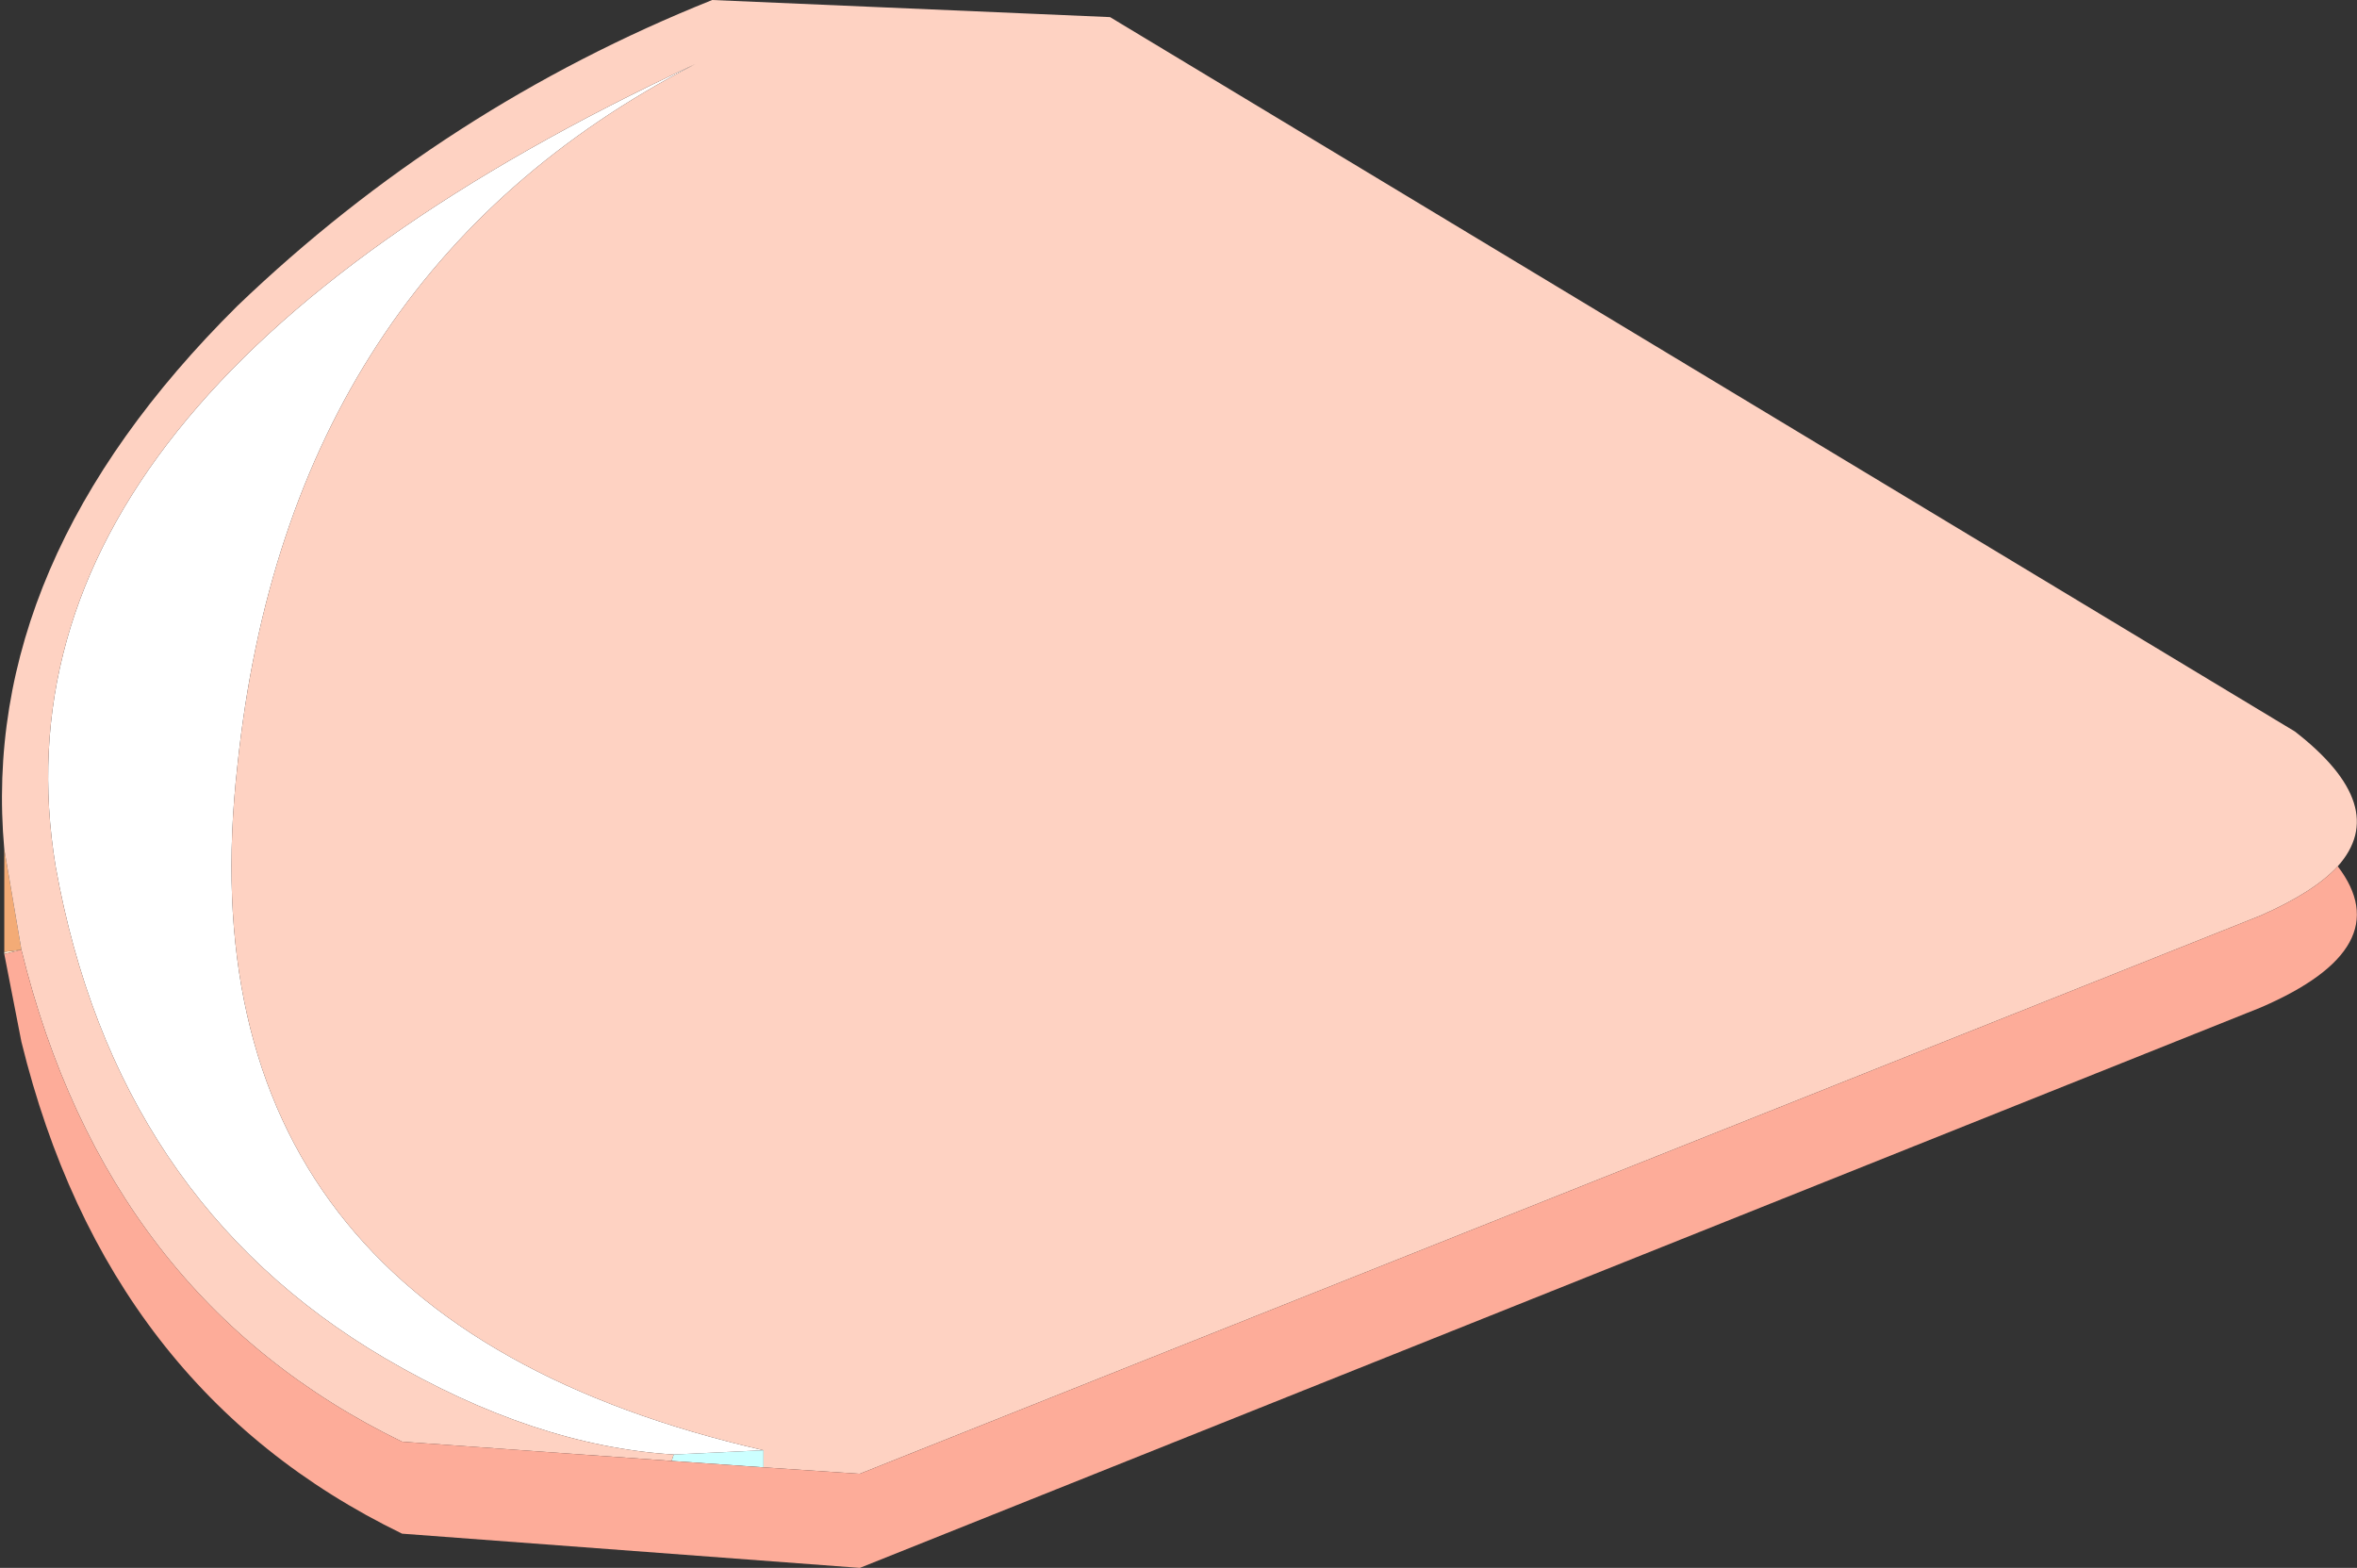
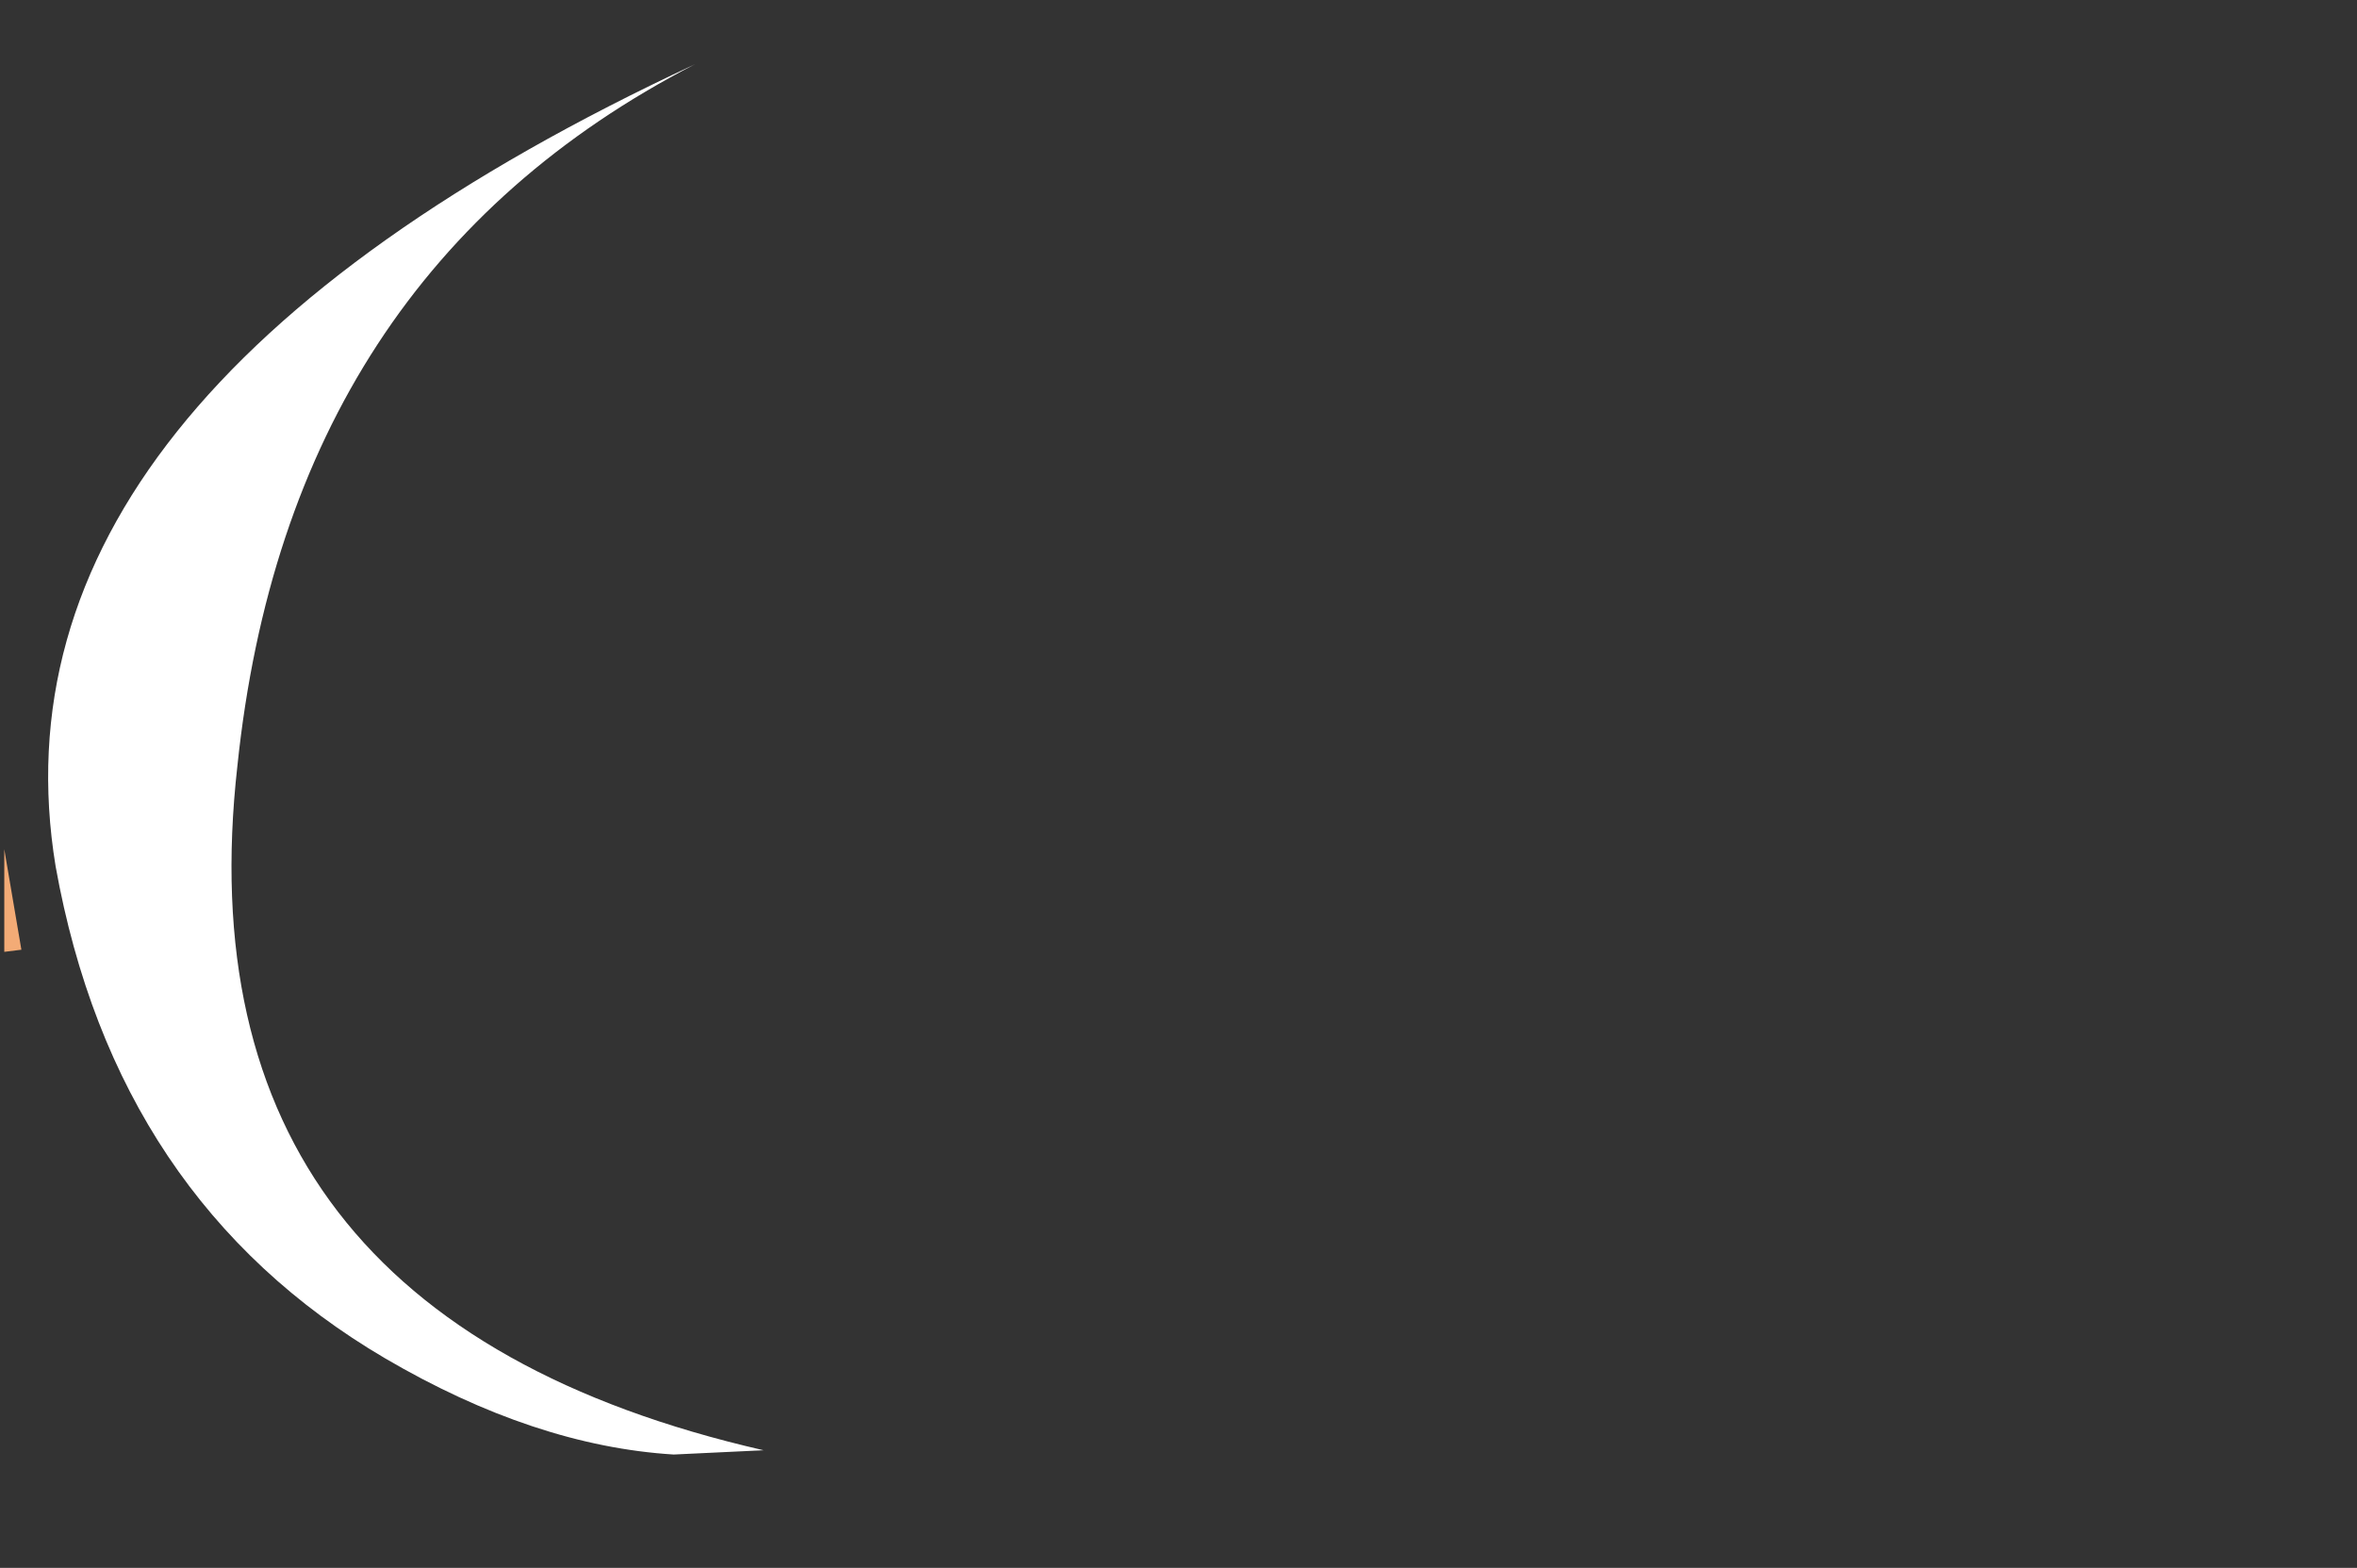
<svg xmlns="http://www.w3.org/2000/svg" height="36.65px" width="55.1px">
  <rect width="100%" height="100%" fill="#333333" stroke="none" />
  <g transform="matrix(1.0, 0.0, 0.0, 1.0, 27.55, 18.3)">
-     <path d="M-11.8 15.7 L-9.7 15.6 -9.7 16.0 -11.85 15.85 -11.8 15.7" fill="#ccffff" fill-rule="evenodd" stroke="none" />
    <path d="M-11.8 15.7 Q-15.05 15.5 -18.55 13.45 -24.85 9.75 -26.25 1.95 -28.05 -9.0 -11.3 -16.8 -20.8 -11.9 -22.0 -0.4 -23.45 12.45 -9.7 15.6 L-11.8 15.7" fill="#ffffff" fill-rule="evenodd" stroke="none" />
-     <path d="M-27.05 3.9 L-27.45 4.0 -27.45 3.95 -27.05 3.9" fill="#ffe7ce" fill-rule="evenodd" stroke="none" />
    <path d="M-27.45 1.55 L-27.05 3.9 -27.45 3.95 -27.45 1.55" fill="#f3ab76" fill-rule="evenodd" stroke="none" />
-     <path d="M-9.7 15.6 Q-23.45 12.45 -22.0 -0.4 -20.8 -11.9 -11.3 -16.8 -28.05 -9.0 -26.25 1.95 -24.85 9.75 -18.55 13.45 -15.05 15.5 -11.8 15.7 L-11.85 15.85 -18.15 15.4 Q-25.05 12.05 -27.05 3.9 L-27.45 1.55 Q-28.05 -5.15 -22.0 -11.15 -17.15 -15.8 -10.9 -18.3 L-1.6 -17.9 26.1 -1.2 Q28.35 0.55 27.1 1.95 26.55 2.55 25.3 3.1 L-7.45 16.15 -9.7 16.0 -9.7 15.6" fill="#fed2c2" fill-rule="evenodd" stroke="none" />
-     <path d="M-9.7 16.0 L-7.45 16.15 25.3 3.1 Q26.55 2.55 27.1 1.95 28.55 3.85 25.3 5.25 L-7.45 18.35 -18.15 17.55 Q-25.05 14.2 -27.05 6.05 L-27.45 4.0 -27.05 3.9 Q-25.05 12.05 -18.15 15.4 L-11.85 15.85 -9.7 16.0" fill="#fdac99" fill-rule="evenodd" stroke="none" />
  </g>
</svg>